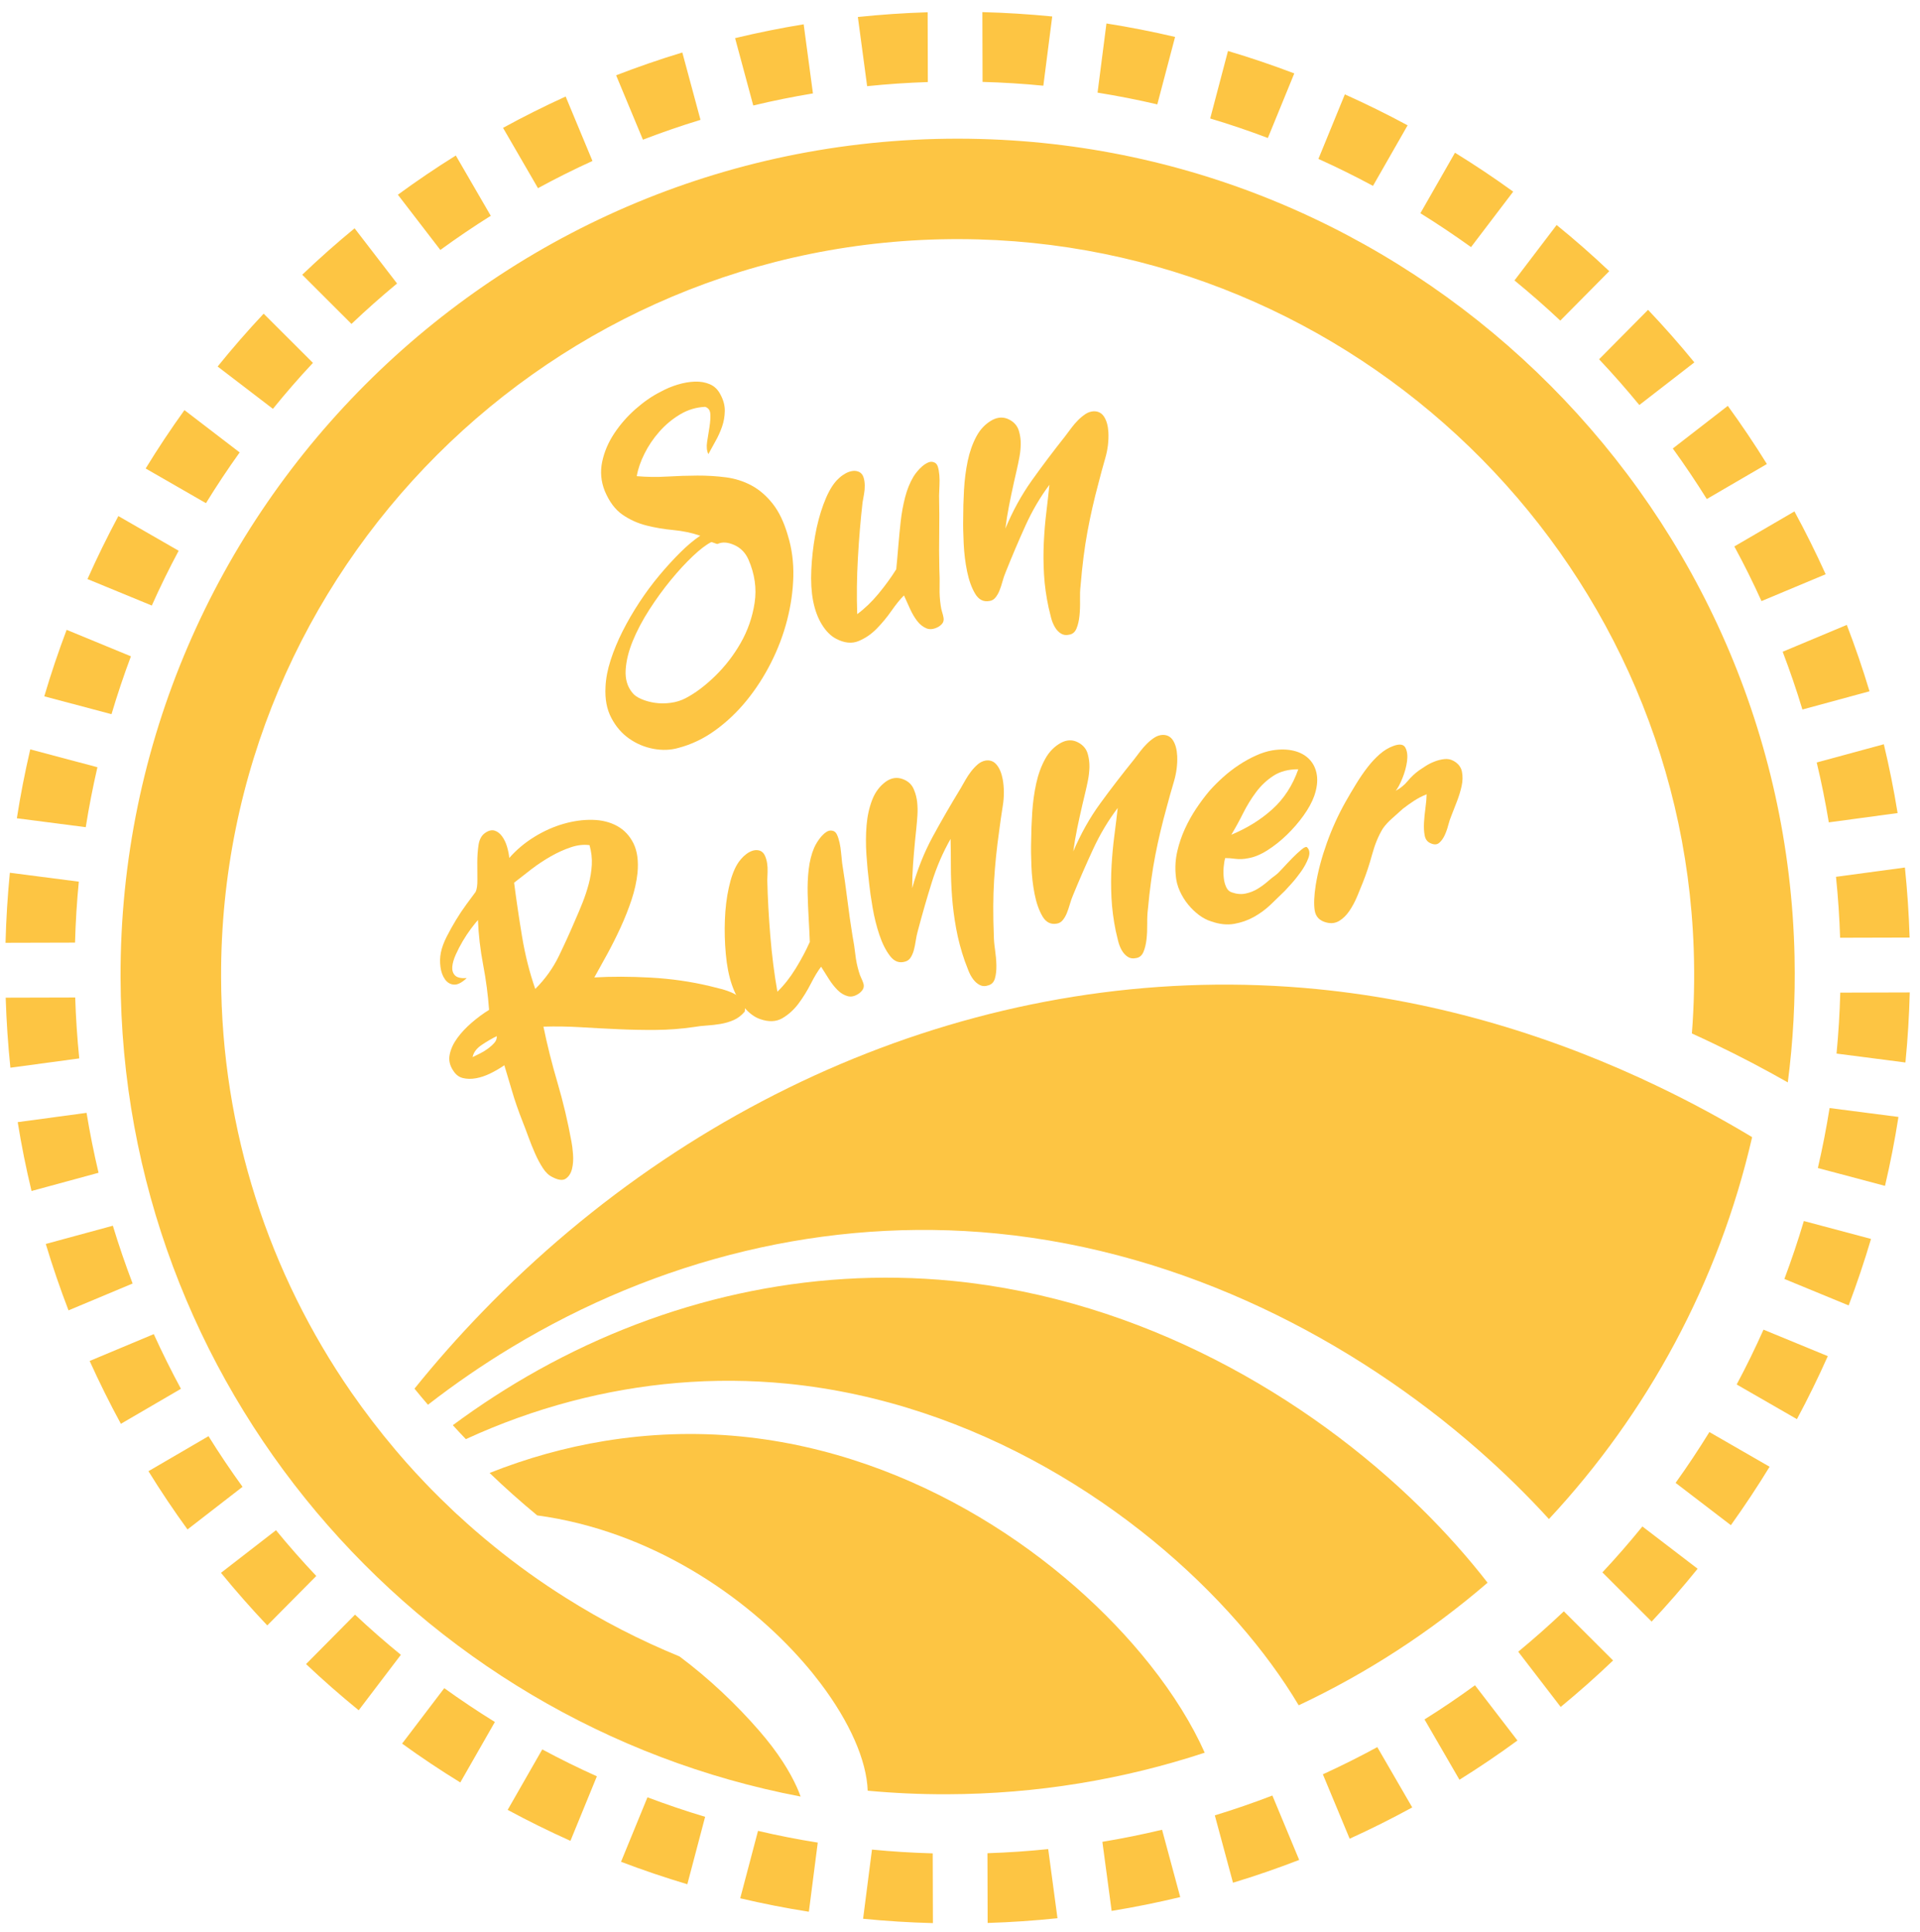
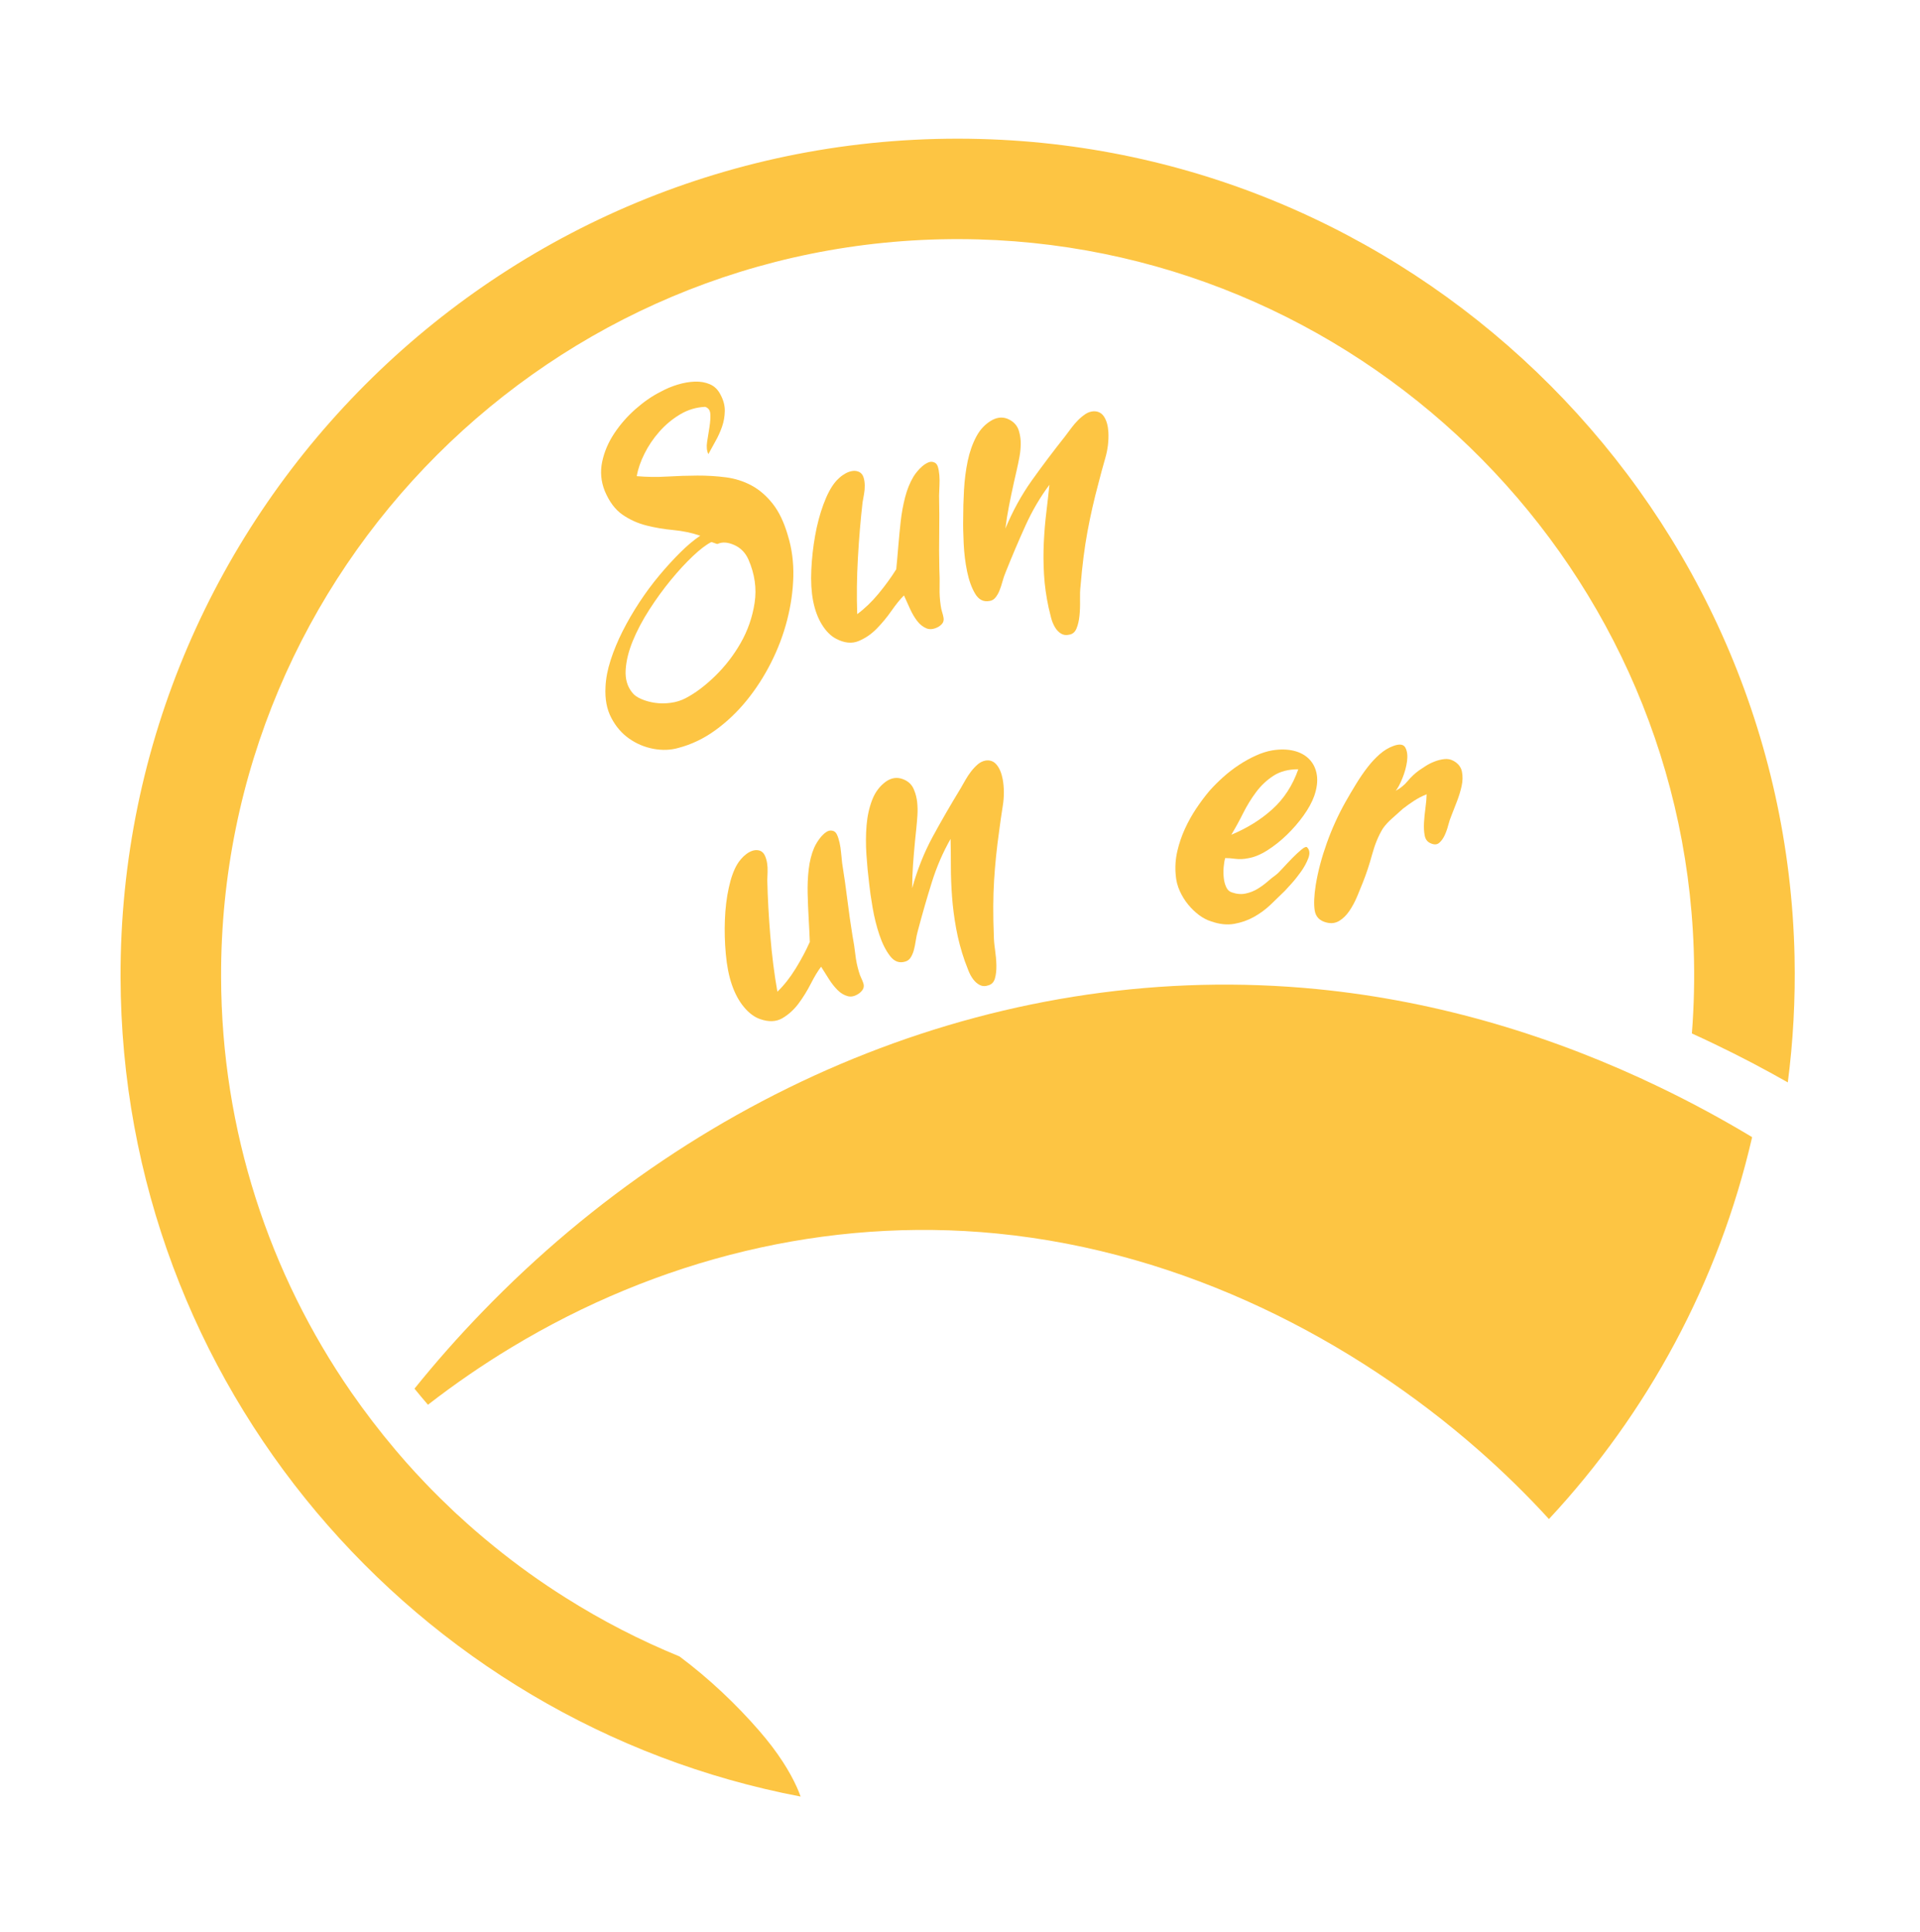
<svg xmlns="http://www.w3.org/2000/svg" width="157" height="158" viewBox="0 0 157 158" fill="none">
-   <path d="M127.877 131.779C126.672 132.923 125.427 134.024 124.147 135.082L127.619 139.599C129.093 138.386 130.524 137.118 131.904 135.798L127.877 131.779ZM112.622 142.884C111.169 143.676 109.682 144.418 108.172 145.109L110.363 150.376C112.103 149.583 113.811 148.729 115.48 147.817L112.623 142.884H112.622ZM139.779 117.117C138.905 118.534 137.983 119.923 137.015 121.274L141.535 124.735C142.645 123.185 143.705 121.587 144.702 119.955L139.779 117.119V117.117ZM150.48 81.18C150.435 82.857 150.332 84.52 150.175 86.165L155.809 86.894C155.994 85 156.115 83.089 156.162 81.164L150.479 81.18H150.48ZM155.766 70.948L150.131 71.709C150.3 73.353 150.413 75.016 150.467 76.692L156.151 76.677C156.091 74.748 155.961 72.837 155.766 70.948ZM151.014 51.106L145.771 53.302C146.36 54.851 146.903 56.427 147.384 58.027L152.872 56.536C152.319 54.694 151.697 52.886 151.014 51.106ZM141.284 33.193L136.786 36.679C137.758 38.022 138.686 39.402 139.566 40.813L144.481 37.949C143.473 36.322 142.407 34.737 141.284 33.193ZM127.288 18.401L123.84 22.935C125.127 23.99 126.377 25.083 127.586 26.221L131.59 22.177C130.203 20.864 128.769 19.604 127.287 18.402L127.288 18.401ZM109.97 7.718L107.808 12.996C109.324 13.679 110.813 14.417 112.271 15.201L115.102 10.249C113.429 9.347 111.716 8.502 109.971 7.718H109.97ZM90.475 1.92L89.748 7.576C91.394 7.841 93.027 8.161 94.634 8.537L96.088 3.02C94.241 2.586 92.367 2.217 90.475 1.92ZM80.329 0.991L80.345 6.699C82.015 6.745 83.673 6.848 85.315 7.01L86.041 1.347C84.155 1.161 82.251 1.04 80.329 0.991ZM65.717 1.988C63.822 2.296 61.955 2.675 60.109 3.119L61.594 8.628C63.2 8.242 64.83 7.913 66.475 7.64L65.717 1.988ZM46.254 7.894C44.514 8.687 42.806 9.54 41.134 10.457L43.992 15.389C45.445 14.598 46.931 13.852 48.446 13.164L46.254 7.894ZM5.449 51.508C4.777 53.292 4.164 55.104 3.621 56.948L9.118 58.408C9.594 56.805 10.124 55.228 10.705 53.675L5.449 51.509V51.508ZM15.081 33.541C13.967 35.091 12.91 36.681 11.91 38.315L16.841 41.151C17.712 39.734 18.633 38.349 19.597 37.001L15.081 33.54V33.541ZM28.995 18.672C27.521 19.882 26.094 21.149 24.713 22.469L28.741 26.492C29.942 25.348 31.187 24.247 32.468 23.185L28.995 18.671V18.672ZM21.56 25.653C20.251 27.045 18.997 28.489 17.796 29.975L22.316 33.436C23.363 32.145 24.453 30.889 25.59 29.677L21.56 25.654V25.653ZM9.679 42.205C8.777 43.888 7.935 45.606 7.154 47.358L12.413 49.524C13.093 48 13.828 46.505 14.609 45.042L9.678 42.206L9.679 42.205ZM2.474 61.287C2.042 63.141 1.674 65.021 1.378 66.921L7.012 67.65C7.273 65.997 7.595 64.36 7.966 62.746L2.473 61.285L2.474 61.287ZM0.806 71.376C0.622 73.266 0.501 75.177 0.452 77.105L6.136 77.09C6.181 75.413 6.284 73.75 6.445 72.105L0.806 71.376ZM6.149 81.578L0.465 81.593C0.525 83.518 0.655 85.429 0.85 87.321L6.481 86.56C6.315 84.917 6.203 83.253 6.149 81.578ZM7.078 91.011L1.448 91.772C1.754 93.675 2.132 95.552 2.578 97.404L8.059 95.913C7.678 94.299 7.348 92.665 7.078 91.011ZM12.574 109.109L7.332 111.304C8.122 113.051 8.972 114.765 9.884 116.444L14.796 113.58C14.007 112.12 13.267 110.629 12.574 109.109ZM22.568 125.146L18.07 128.631C19.279 130.11 20.541 131.546 21.855 132.932L25.863 128.888C24.72 127.681 23.622 126.433 22.568 125.147V125.146ZM36.328 138.063L32.88 142.597C34.425 143.716 36.013 144.776 37.639 145.775L40.466 140.83C39.054 139.956 37.674 139.03 36.327 138.063H36.328ZM52.943 146.989L50.782 152.263C52.558 152.938 54.367 153.553 56.204 154.099L57.659 148.584C56.062 148.107 54.49 147.571 52.943 146.989ZM71.302 151.264L70.576 156.923C72.462 157.109 74.367 157.23 76.285 157.278L76.27 151.574C74.599 151.528 72.942 151.425 71.302 151.264ZM95.023 149.643C93.417 150.025 91.787 150.358 90.142 150.629L90.9 156.28C92.793 155.972 94.662 155.594 96.509 155.15L95.023 149.644V149.643ZM80.744 151.562L80.76 157.266C82.681 157.207 84.586 157.076 86.471 156.879L85.713 151.224C84.071 151.395 82.415 151.506 80.744 151.562ZM61.983 149.734L60.529 155.248C62.376 155.682 64.246 156.052 66.142 156.348L66.869 150.693C65.223 150.431 63.59 150.111 61.983 149.734ZM44.342 143.071L41.512 148.017C43.189 148.923 44.902 149.768 46.646 150.55L48.807 145.272C47.288 144.59 45.799 143.855 44.34 143.071H44.342ZM29.03 132.051L25.026 136.093C26.413 137.406 27.851 138.666 29.331 139.871L32.779 135.335C31.489 134.284 30.243 133.189 29.031 132.052L29.03 132.051ZM17.05 117.455L12.139 120.319C13.143 121.946 14.212 123.538 15.332 125.083L19.832 121.597C18.858 120.25 17.928 118.868 17.05 117.456V117.455ZM9.23 100.243L3.744 101.734C4.297 103.575 4.919 105.387 5.602 107.166L10.844 104.97C10.256 103.421 9.713 101.843 9.228 100.243H9.23ZM37.272 12.719C35.651 13.728 34.072 14.8 32.534 15.925L36.007 20.442C37.349 19.462 38.723 18.533 40.13 17.648L37.272 12.719ZM55.793 4.293C53.958 4.849 52.154 5.472 50.381 6.158L52.572 11.424C54.116 10.83 55.686 10.29 57.28 9.802L55.794 4.293H55.793ZM70.148 1.389L70.906 7.048C72.544 6.878 74.2 6.766 75.87 6.711L75.855 1.003C73.936 1.062 72.033 1.193 70.148 1.389ZM100.413 4.17L98.959 9.69C100.555 10.165 102.127 10.7 103.674 11.286L105.835 6.004C104.059 5.329 102.25 4.714 100.413 4.169V4.17ZM118.976 12.489L116.146 17.439C117.562 18.317 118.94 19.242 120.287 20.209L123.736 15.673C122.19 14.554 120.603 13.494 118.976 12.491V12.489ZM134.763 25.34L130.758 29.382C131.895 30.588 132.991 31.837 134.049 33.123L138.549 29.637C137.341 28.158 136.079 26.726 134.763 25.34ZM146.733 41.825L141.818 44.689C142.61 46.148 143.35 47.639 144.039 49.16L149.286 46.964C148.496 45.218 147.645 43.503 146.733 41.825ZM154.042 60.867L148.554 62.358C148.942 63.97 149.269 65.606 149.543 67.256L155.169 66.495C154.863 64.596 154.486 62.719 154.042 60.867ZM149.606 90.619C149.342 92.272 149.023 93.91 148.648 95.524L154.138 96.984C154.573 95.13 154.942 93.25 155.238 91.346L149.606 90.619ZM147.501 99.86C147.026 101.463 146.492 103.044 145.911 104.597L151.167 106.763C151.839 104.979 152.448 103.167 152.995 101.323L147.501 99.859V99.86ZM144.202 108.744C143.524 110.269 142.79 111.764 142.009 113.227L146.936 116.063C147.839 114.379 148.68 112.661 149.461 110.909L144.203 108.743L144.202 108.744ZM104.045 146.844C102.501 147.438 100.932 147.979 99.337 148.466L100.823 153.975C102.658 153.42 104.462 152.796 106.235 152.111L104.044 146.844H104.045ZM120.611 137.827C119.269 138.806 117.894 139.738 116.484 140.62L119.341 145.553C120.962 144.541 122.545 143.472 124.083 142.344L120.611 137.827ZM134.3 124.84C133.252 126.131 132.163 127.384 131.029 128.595L135.056 132.618C136.361 131.226 137.616 129.782 138.816 128.296L134.3 124.839V124.84Z" fill="#FDC543" />
  <path d="M143.273 92.999C140.54 104.887 134.698 115.604 126.658 124.232C124.878 122.281 122.917 120.357 120.792 118.498C110.702 109.676 96.961 102.396 81.508 100.879C67.584 99.514 53.766 102.972 41.795 110.211C39.453 111.625 37.182 113.188 34.994 114.885C34.62 114.452 34.253 114.012 33.893 113.568C35.644 111.393 37.487 109.31 39.408 107.324C57.52 88.554 82.467 78.418 107.696 80.892C117.733 81.879 127.197 84.805 135.75 88.932C138.344 90.18 140.856 91.543 143.273 92.998V92.999Z" fill="#FDC543" />
-   <path d="M121.64 129.439C116.99 133.443 111.802 136.827 106.196 139.464C104.869 137.24 103.205 134.955 101.234 132.706C93.08 123.386 79.778 114.675 64.339 113.158C58.349 112.572 52.385 113.1 46.661 114.614C43.734 115.388 40.867 116.42 38.094 117.697C37.734 117.321 37.378 116.943 37.028 116.557C39.275 114.893 41.614 113.381 44.027 112.038C54.358 106.293 66.078 103.599 77.879 104.755C93.342 106.272 106.905 114.204 116.179 123.322C118.216 125.324 120.043 127.38 121.64 129.438V129.439Z" fill="#FDC543" />
-   <path d="M98.513 143.34C91.876 145.525 84.79 146.721 77.426 146.74C75.243 146.747 73.083 146.647 70.952 146.45C70.867 143.972 69.481 140.826 67.099 137.672C66.692 137.133 66.257 136.592 65.791 136.057C60.951 130.456 53.096 125.174 43.928 123.934C42.587 122.826 41.288 121.67 40.035 120.463C43.075 119.254 46.225 118.371 49.439 117.847C53.093 117.25 56.828 117.111 60.576 117.478C74.911 118.892 87.129 127.435 94.028 136.137C95.965 138.579 97.485 141.034 98.51 143.34H98.513Z" fill="#FDC543" />
  <path d="M146.742 78.271C146.815 81.749 146.626 85.174 146.19 88.521C144.212 87.397 142.207 86.348 140.193 85.383C139.577 85.087 138.966 84.801 138.347 84.519C138.523 82.26 138.575 79.971 138.497 77.648C137.402 45.45 110.732 19.652 78.491 19.556C45.117 19.459 17.988 46.606 18.079 79.904C18.112 92.504 22.038 104.2 28.718 113.859C29.843 115.477 31.037 117.042 32.307 118.542C32.44 118.699 32.575 118.86 32.712 119.016C32.882 119.209 33.046 119.409 33.22 119.602C33.724 120.17 34.234 120.727 34.759 121.271C34.926 121.446 35.093 121.619 35.258 121.79C35.758 122.301 36.265 122.8 36.785 123.289C36.886 123.392 36.99 123.488 37.095 123.59C37.251 123.736 37.399 123.878 37.564 124.017C37.962 124.389 38.37 124.755 38.787 125.117C39.312 125.575 39.851 126.027 40.392 126.464C42.257 127.982 44.215 129.387 46.258 130.67C49.199 132.528 52.309 134.136 55.563 135.468C57.991 137.281 60.221 139.4 62.097 141.565C62.445 141.965 62.786 142.384 63.137 142.842C64.434 144.558 65.131 145.974 65.467 146.928C33.915 140.922 9.948 113.19 9.858 79.927C9.749 41.534 41.485 10.34 80.161 11.366C116.526 12.328 145.976 41.927 146.743 78.272L146.742 78.271Z" fill="#FDC543" />
-   <path d="M41.642 70.168C42.227 69.5 42.911 68.926 43.689 68.446C44.469 67.965 45.265 67.609 46.081 67.376C46.896 67.142 47.686 67.033 48.45 67.05C49.214 67.067 49.886 67.235 50.467 67.555C51.047 67.876 51.492 68.351 51.801 68.978C52.111 69.607 52.22 70.41 52.13 71.388C52.055 72.099 51.892 72.833 51.642 73.59C51.39 74.346 51.092 75.099 50.748 75.849C50.403 76.599 50.041 77.321 49.663 78.015C49.283 78.709 48.93 79.351 48.599 79.938C49.98 79.856 51.51 79.859 53.191 79.951C54.871 80.043 56.489 80.275 58.046 80.647C58.316 80.711 58.626 80.789 58.975 80.881C59.325 80.973 59.654 81.09 59.96 81.235C60.266 81.379 60.512 81.573 60.701 81.815C60.888 82.059 60.953 82.363 60.898 82.73C60.632 83.047 60.328 83.279 59.984 83.428C59.641 83.576 59.284 83.681 58.912 83.742C58.542 83.805 58.171 83.847 57.801 83.87C57.432 83.893 57.073 83.934 56.727 83.994C55.695 84.145 54.663 84.223 53.632 84.23C52.601 84.238 51.574 84.219 50.548 84.171C49.522 84.126 48.497 84.071 47.477 84.009C46.455 83.948 45.442 83.933 44.438 83.962C44.745 85.462 45.13 86.992 45.589 88.553C46.048 90.113 46.429 91.722 46.731 93.378C46.782 93.629 46.824 93.968 46.857 94.396C46.89 94.824 46.864 95.217 46.779 95.578C46.692 95.938 46.526 96.207 46.278 96.385C46.029 96.564 45.658 96.523 45.167 96.263C44.882 96.131 44.622 95.887 44.391 95.531C44.159 95.174 43.946 94.774 43.751 94.332C43.555 93.888 43.374 93.437 43.207 92.977C43.039 92.517 42.887 92.112 42.747 91.762C42.382 90.834 42.091 89.995 41.874 89.246C41.656 88.498 41.445 87.79 41.24 87.121C40.88 87.369 40.5 87.59 40.097 87.787C39.693 87.985 39.302 88.117 38.921 88.184C38.541 88.252 38.187 88.247 37.857 88.168C37.528 88.09 37.259 87.883 37.054 87.548C36.773 87.133 36.679 86.698 36.772 86.245C36.863 85.791 37.068 85.345 37.387 84.905C37.706 84.466 38.098 84.045 38.567 83.641C39.034 83.237 39.51 82.887 39.992 82.591C39.905 81.365 39.742 80.133 39.506 78.896C39.27 77.659 39.129 76.439 39.083 75.24C38.932 75.409 38.739 75.65 38.508 75.959C38.278 76.268 38.054 76.603 37.841 76.965C37.628 77.326 37.439 77.693 37.271 78.065C37.103 78.437 37.008 78.772 36.984 79.067C36.961 79.364 37.036 79.599 37.208 79.774C37.379 79.95 37.698 80.022 38.165 79.991C37.759 80.369 37.408 80.548 37.112 80.524C36.817 80.502 36.574 80.357 36.385 80.09C36.195 79.822 36.072 79.488 36.018 79.086C35.964 78.685 35.973 78.295 36.048 77.916C36.129 77.508 36.289 77.07 36.526 76.603C36.764 76.137 37.019 75.679 37.293 75.228C37.566 74.778 37.849 74.354 38.142 73.956C38.435 73.559 38.685 73.219 38.896 72.935C38.994 72.721 39.041 72.391 39.036 71.946C39.031 71.501 39.029 71.028 39.029 70.53C39.029 70.03 39.063 69.555 39.13 69.104C39.199 68.653 39.374 68.327 39.661 68.125C39.946 67.924 40.207 67.859 40.443 67.93C40.679 68.003 40.883 68.159 41.056 68.398C41.229 68.638 41.363 68.92 41.46 69.244C41.556 69.569 41.618 69.877 41.644 70.168H41.642ZM38.644 86.455C38.822 86.371 39.029 86.27 39.262 86.151C39.496 86.032 39.714 85.898 39.916 85.749C40.118 85.599 40.289 85.442 40.432 85.277C40.574 85.113 40.636 84.933 40.62 84.739C40.208 84.942 39.794 85.184 39.378 85.465C38.963 85.746 38.719 86.076 38.644 86.455ZM42.039 72.19C42.222 73.613 42.439 75.08 42.689 76.59C42.94 78.101 43.3 79.531 43.769 80.879C44.578 80.074 45.225 79.171 45.709 78.167C46.193 77.165 46.633 76.197 47.03 75.261C47.234 74.804 47.434 74.327 47.63 73.835C47.826 73.343 47.994 72.837 48.135 72.314C48.275 71.793 48.361 71.266 48.392 70.734C48.422 70.203 48.361 69.665 48.206 69.12C47.731 69.055 47.222 69.111 46.682 69.292C46.14 69.472 45.595 69.719 45.046 70.03C44.496 70.343 43.965 70.696 43.452 71.088C42.938 71.481 42.467 71.849 42.039 72.19Z" fill="#FDC543" />
  <path d="M63.565 81.109C64.105 80.585 64.603 79.955 65.057 79.217C65.511 78.481 65.898 77.754 66.219 77.036C66.198 76.457 66.167 75.828 66.128 75.149C66.089 74.472 66.061 73.79 66.043 73.102C66.025 72.416 66.053 71.746 66.129 71.092C66.205 70.437 66.352 69.854 66.569 69.343C66.63 69.201 66.712 69.044 66.82 68.872C66.927 68.699 67.044 68.541 67.173 68.394C67.302 68.248 67.44 68.127 67.59 68.031C67.74 67.935 67.891 67.903 68.044 67.935C68.217 67.959 68.349 68.065 68.436 68.252C68.524 68.441 68.596 68.663 68.654 68.923C68.711 69.182 68.752 69.46 68.778 69.755C68.804 70.051 68.831 70.322 68.86 70.569C69.029 71.63 69.173 72.642 69.292 73.604C69.411 74.568 69.547 75.535 69.705 76.507C69.808 77.053 69.887 77.567 69.941 78.052C69.995 78.536 70.092 79.009 70.231 79.469C70.284 79.659 70.346 79.828 70.418 79.975C70.489 80.122 70.549 80.269 70.597 80.415C70.643 80.56 70.644 80.695 70.6 80.819C70.556 80.942 70.456 81.072 70.298 81.206C69.955 81.463 69.633 81.551 69.332 81.473C69.03 81.395 68.752 81.231 68.5 80.981C68.245 80.73 68.007 80.427 67.781 80.072C67.555 79.717 67.343 79.379 67.143 79.06C66.882 79.401 66.603 79.861 66.308 80.439C66.013 81.017 65.679 81.558 65.307 82.061C64.934 82.564 64.493 82.967 63.981 83.269C63.468 83.57 62.855 83.594 62.143 83.341C61.677 83.177 61.24 82.849 60.83 82.356C60.419 81.864 60.088 81.245 59.835 80.5C59.597 79.796 59.436 78.974 59.351 78.032C59.264 77.092 59.239 76.155 59.275 75.223C59.309 74.292 59.415 73.42 59.593 72.607C59.77 71.794 60 71.156 60.281 70.689C60.349 70.568 60.452 70.427 60.586 70.266C60.72 70.106 60.873 69.962 61.045 69.833C61.217 69.705 61.397 69.614 61.587 69.561C61.777 69.507 61.966 69.513 62.157 69.577C62.328 69.65 62.455 69.78 62.543 69.968C62.631 70.157 62.692 70.367 62.728 70.6C62.763 70.832 62.776 71.069 62.766 71.308C62.757 71.546 62.748 71.774 62.742 71.987C62.774 73.409 62.857 74.922 62.988 76.527C63.119 78.132 63.312 79.659 63.568 81.109H63.565Z" fill="#FDC543" />
  <path d="M74.594 72.62C75.016 71.103 75.574 69.709 76.265 68.434C76.957 67.16 77.716 65.846 78.543 64.49C78.665 64.277 78.798 64.042 78.944 63.788C79.089 63.533 79.245 63.299 79.412 63.083C79.579 62.869 79.76 62.678 79.951 62.512C80.143 62.347 80.357 62.244 80.593 62.2C80.961 62.145 81.264 62.26 81.499 62.547C81.735 62.833 81.9 63.234 81.996 63.751C82.116 64.442 82.118 65.154 82.001 65.885C81.884 66.618 81.783 67.324 81.697 68.002C81.503 69.366 81.366 70.709 81.286 72.031C81.206 73.352 81.198 74.841 81.266 76.495C81.267 76.834 81.3 77.226 81.365 77.671C81.429 78.117 81.467 78.541 81.475 78.946C81.484 79.35 81.445 79.705 81.358 80.012C81.272 80.317 81.093 80.509 80.82 80.583C80.574 80.673 80.347 80.668 80.139 80.567C79.93 80.466 79.748 80.311 79.591 80.105C79.433 79.9 79.3 79.659 79.191 79.383C79.082 79.108 78.983 78.846 78.892 78.6C78.583 77.712 78.348 76.827 78.187 75.944C78.025 75.061 77.913 74.193 77.85 73.341C77.787 72.488 77.754 71.665 77.754 70.874C77.754 70.084 77.745 69.329 77.73 68.609C77.103 69.707 76.59 70.893 76.193 72.165C75.794 73.438 75.412 74.768 75.044 76.157C74.976 76.403 74.922 76.661 74.882 76.931C74.843 77.202 74.792 77.453 74.731 77.683C74.67 77.916 74.584 78.119 74.474 78.296C74.365 78.472 74.215 78.587 74.026 78.638C73.549 78.79 73.136 78.643 72.789 78.196C72.442 77.749 72.149 77.174 71.913 76.469C71.675 75.766 71.49 75.02 71.354 74.231C71.219 73.444 71.124 72.786 71.071 72.257C70.976 71.493 70.901 70.699 70.847 69.877C70.793 69.057 70.797 68.263 70.86 67.5C70.923 66.737 71.077 66.039 71.323 65.407C71.568 64.775 71.946 64.276 72.456 63.91C72.894 63.61 73.344 63.545 73.807 63.711C74.27 63.878 74.583 64.177 74.745 64.608C74.873 64.912 74.957 65.241 74.996 65.591C75.034 65.942 75.042 66.301 75.019 66.669C74.994 67.037 74.965 67.402 74.927 67.762C74.89 68.123 74.856 68.455 74.825 68.757C74.759 69.43 74.705 70.078 74.66 70.7C74.615 71.323 74.592 71.963 74.589 72.619L74.594 72.62Z" fill="#FDC543" />
-   <path d="M87.757 69.643C88.374 68.195 89.11 66.885 89.963 65.713C90.814 64.541 91.741 63.339 92.738 62.103C92.888 61.906 93.051 61.692 93.229 61.459C93.406 61.226 93.591 61.014 93.786 60.822C93.98 60.63 94.182 60.465 94.395 60.326C94.607 60.188 94.833 60.113 95.074 60.103C95.447 60.096 95.731 60.251 95.927 60.565C96.123 60.88 96.234 61.299 96.261 61.824C96.29 62.524 96.198 63.23 95.986 63.941C95.775 64.651 95.581 65.337 95.407 65.999C95.037 67.326 94.725 68.638 94.471 69.938C94.218 71.238 94.016 72.713 93.865 74.361C93.822 74.698 93.803 75.09 93.809 75.541C93.814 75.991 93.796 76.418 93.751 76.82C93.706 77.223 93.621 77.569 93.496 77.862C93.371 78.153 93.167 78.319 92.887 78.356C92.631 78.413 92.405 78.377 92.213 78.249C92.02 78.121 91.86 77.945 91.729 77.72C91.6 77.495 91.5 77.24 91.429 76.952C91.356 76.664 91.292 76.392 91.236 76.137C91.047 75.216 90.929 74.308 90.885 73.412C90.841 72.516 90.844 71.641 90.894 70.787C90.945 69.933 91.019 69.114 91.123 68.329C91.226 67.546 91.316 66.796 91.396 66.08C90.631 67.087 89.968 68.194 89.405 69.403C88.843 70.613 88.289 71.881 87.743 73.21C87.643 73.444 87.556 73.693 87.481 73.955C87.406 74.218 87.324 74.461 87.234 74.682C87.143 74.904 87.031 75.095 86.899 75.256C86.766 75.417 86.604 75.51 86.41 75.537C85.916 75.625 85.526 75.426 85.241 74.936C84.955 74.447 84.742 73.837 84.599 73.109C84.455 72.38 84.369 71.616 84.339 70.817C84.308 70.019 84.3 69.354 84.317 68.824C84.322 68.053 84.353 67.257 84.406 66.435C84.46 65.613 84.569 64.829 84.731 64.081C84.894 63.333 85.138 62.661 85.466 62.067C85.792 61.473 86.232 61.028 86.786 60.733C87.258 60.492 87.714 60.486 88.151 60.714C88.588 60.941 88.858 61.278 88.964 61.726C89.05 62.044 89.09 62.38 89.084 62.733C89.076 63.086 89.036 63.443 88.965 63.805C88.893 64.167 88.816 64.525 88.73 64.876C88.647 65.229 88.569 65.553 88.499 65.849C88.346 66.508 88.207 67.143 88.081 67.754C87.955 68.365 87.848 68.996 87.76 69.647L87.757 69.643Z" fill="#FDC543" />
  <path d="M100.185 70.178C100.126 70.376 100.083 70.623 100.059 70.918C100.034 71.214 100.037 71.502 100.067 71.785C100.096 72.069 100.163 72.323 100.267 72.549C100.371 72.775 100.522 72.918 100.719 72.978C101.116 73.12 101.492 73.154 101.85 73.078C102.207 73.003 102.535 72.875 102.836 72.691C103.135 72.508 103.407 72.31 103.653 72.095C103.896 71.882 104.116 71.707 104.308 71.57C104.436 71.479 104.627 71.294 104.881 71.014C105.135 70.734 105.4 70.456 105.675 70.174C105.949 69.895 106.205 69.658 106.44 69.466C106.673 69.275 106.826 69.222 106.893 69.307C107.095 69.519 107.124 69.813 106.982 70.187C106.84 70.562 106.637 70.934 106.375 71.3C106.113 71.667 105.845 72.002 105.57 72.304C105.295 72.605 105.126 72.791 105.063 72.857C104.702 73.216 104.314 73.592 103.9 73.986C103.486 74.378 103.032 74.713 102.539 74.987C102.045 75.264 101.507 75.451 100.921 75.556C100.335 75.659 99.701 75.59 99.02 75.347C98.691 75.246 98.365 75.074 98.042 74.833C97.719 74.59 97.422 74.304 97.153 73.974C96.882 73.643 96.655 73.274 96.469 72.864C96.283 72.454 96.173 72.02 96.14 71.564C96.078 70.911 96.121 70.266 96.266 69.63C96.412 68.994 96.619 68.383 96.886 67.797C97.153 67.212 97.464 66.652 97.82 66.119C98.176 65.587 98.544 65.096 98.923 64.65C99.241 64.292 99.606 63.928 100.02 63.556C100.434 63.184 100.867 62.852 101.317 62.555C101.766 62.26 102.221 62.007 102.685 61.797C103.147 61.587 103.596 61.444 104.029 61.368C104.68 61.263 105.268 61.274 105.795 61.401C106.321 61.529 106.746 61.763 107.072 62.103C107.397 62.443 107.6 62.868 107.679 63.378C107.757 63.889 107.686 64.463 107.464 65.102C107.282 65.609 106.991 66.14 106.593 66.697C106.195 67.254 105.74 67.778 105.232 68.272C104.722 68.766 104.189 69.189 103.633 69.542C103.076 69.896 102.548 70.112 102.05 70.191C101.703 70.266 101.354 70.281 101.006 70.236C100.656 70.191 100.384 70.171 100.188 70.176L100.185 70.178ZM100.688 68.266C101.98 67.73 103.1 67.034 104.046 66.178C104.992 65.323 105.698 64.236 106.162 62.913C105.356 62.913 104.681 63.089 104.135 63.443C103.589 63.797 103.117 64.239 102.717 64.775C102.317 65.309 101.963 65.887 101.652 66.505C101.343 67.125 101.02 67.712 100.687 68.266H100.688Z" fill="#FDC543" />
  <path d="M114.124 64.675C114.514 64.468 114.842 64.201 115.111 63.874C115.38 63.547 115.689 63.257 116.039 63.002C116.155 62.926 116.323 62.813 116.544 62.669C116.764 62.523 117.009 62.397 117.282 62.289C117.554 62.182 117.826 62.112 118.102 62.081C118.379 62.05 118.63 62.1 118.86 62.229C119.235 62.438 119.461 62.725 119.54 63.092C119.617 63.46 119.611 63.854 119.521 64.273C119.429 64.692 119.3 65.119 119.131 65.552C118.962 65.987 118.808 66.384 118.668 66.743C118.585 66.934 118.504 67.184 118.422 67.493C118.341 67.804 118.24 68.085 118.12 68.337C118 68.589 117.852 68.789 117.675 68.939C117.498 69.088 117.262 69.095 116.968 68.959C116.715 68.851 116.558 68.64 116.498 68.328C116.438 68.016 116.42 67.665 116.442 67.272C116.464 66.88 116.505 66.479 116.562 66.069C116.618 65.658 116.651 65.289 116.657 64.96C116.295 65.105 115.958 65.277 115.645 65.481C115.333 65.684 115.024 65.902 114.72 66.139C114.458 66.379 114.169 66.638 113.851 66.917C113.531 67.196 113.271 67.479 113.072 67.769C112.716 68.351 112.426 69.054 112.201 69.877C111.977 70.7 111.725 71.46 111.447 72.159C111.306 72.52 111.146 72.911 110.968 73.333C110.788 73.754 110.581 74.142 110.343 74.493C110.105 74.845 109.831 75.117 109.519 75.308C109.206 75.5 108.859 75.547 108.474 75.448C107.916 75.312 107.595 74.988 107.508 74.478C107.422 73.967 107.45 73.257 107.593 72.351C107.775 71.251 108.076 70.117 108.494 68.949C108.911 67.782 109.418 66.665 110.013 65.601C110.297 65.1 110.591 64.6 110.897 64.102C111.203 63.603 111.515 63.148 111.834 62.738C112.152 62.328 112.484 61.974 112.827 61.675C113.169 61.376 113.533 61.156 113.918 61.014C114.438 60.818 114.772 60.864 114.922 61.151C115.071 61.437 115.115 61.808 115.054 62.263C114.993 62.716 114.866 63.181 114.671 63.658C114.476 64.134 114.294 64.475 114.124 64.678V64.675Z" fill="#FDC543" />
  <path d="M57.926 37.144C57.793 36.869 57.758 36.53 57.823 36.129C57.886 35.729 57.951 35.328 58.014 34.926C58.077 34.526 58.102 34.17 58.084 33.861C58.067 33.551 57.924 33.356 57.658 33.273C56.921 33.307 56.237 33.516 55.603 33.895C54.97 34.276 54.406 34.746 53.913 35.306C53.42 35.866 53.014 36.468 52.695 37.111C52.375 37.754 52.167 38.364 52.068 38.943C52.892 39.015 53.722 39.025 54.557 38.975C55.392 38.925 56.212 38.899 57.019 38.895C57.825 38.891 58.606 38.94 59.36 39.038C60.113 39.138 60.81 39.359 61.45 39.703C62.09 40.046 62.667 40.545 63.183 41.195C63.699 41.847 64.115 42.72 64.431 43.814C64.751 44.861 64.898 45.969 64.871 47.141C64.844 48.312 64.675 49.5 64.367 50.702C64.058 51.905 63.618 53.071 63.046 54.2C62.475 55.33 61.806 56.364 61.042 57.302C60.277 58.239 59.426 59.047 58.489 59.725C57.551 60.403 56.552 60.882 55.491 61.162C54.84 61.351 54.153 61.376 53.432 61.241C52.71 61.105 52.05 60.828 51.451 60.409C50.851 59.99 50.364 59.427 49.992 58.719C49.617 58.011 49.459 57.166 49.513 56.181C49.542 55.49 49.684 54.752 49.937 53.971C50.19 53.191 50.517 52.403 50.917 51.611C51.317 50.819 51.774 50.034 52.285 49.256C52.796 48.477 53.337 47.746 53.91 47.061C54.482 46.376 55.054 45.751 55.625 45.183C56.197 44.615 56.742 44.158 57.26 43.811C56.557 43.575 55.823 43.42 55.058 43.349C54.291 43.278 53.557 43.153 52.854 42.975C52.15 42.797 51.501 42.504 50.906 42.095C50.31 41.686 49.826 41.041 49.453 40.156C49.14 39.365 49.07 38.566 49.242 37.759C49.413 36.951 49.741 36.181 50.225 35.45C50.709 34.719 51.288 34.055 51.966 33.457C52.643 32.86 53.323 32.39 54.007 32.047C54.449 31.802 54.916 31.605 55.407 31.456C55.899 31.307 56.37 31.225 56.822 31.21C57.272 31.195 57.681 31.268 58.049 31.426C58.416 31.586 58.7 31.859 58.902 32.249C59.155 32.712 59.277 33.168 59.268 33.617C59.259 34.066 59.183 34.496 59.04 34.904C58.897 35.312 58.718 35.706 58.505 36.083C58.293 36.461 58.098 36.814 57.923 37.141L57.926 37.144ZM58.143 44.343C57.734 44.553 57.24 44.931 56.66 45.478C56.081 46.025 55.482 46.673 54.865 47.423C54.248 48.173 53.66 48.981 53.103 49.847C52.544 50.715 52.092 51.569 51.746 52.41C51.401 53.252 51.205 54.044 51.161 54.789C51.115 55.535 51.297 56.154 51.704 56.65C51.854 56.85 52.097 57.022 52.437 57.169C52.776 57.316 53.15 57.42 53.561 57.48C53.971 57.54 54.398 57.54 54.843 57.48C55.289 57.421 55.695 57.293 56.064 57.1C56.841 56.697 57.641 56.098 58.462 55.303C59.282 54.508 59.984 53.602 60.565 52.585C61.146 51.568 61.526 50.474 61.706 49.299C61.885 48.126 61.717 46.949 61.204 45.768C60.959 45.209 60.573 44.811 60.045 44.574C59.517 44.338 59.066 44.307 58.69 44.48C58.649 44.496 58.558 44.473 58.418 44.412C58.276 44.352 58.185 44.329 58.145 44.344L58.143 44.343Z" fill="#FDC543" />
  <path d="M70.096 50.225C70.702 49.78 71.282 49.225 71.834 48.558C72.385 47.891 72.869 47.225 73.286 46.558C73.344 45.982 73.399 45.356 73.455 44.678C73.509 44.002 73.575 43.321 73.651 42.64C73.727 41.957 73.848 41.298 74.013 40.66C74.179 40.024 74.404 39.467 74.69 38.99C74.768 38.857 74.873 38.714 75.002 38.557C75.131 38.401 75.269 38.259 75.417 38.132C75.564 38.006 75.719 37.905 75.881 37.831C76.042 37.757 76.197 37.746 76.344 37.799C76.513 37.846 76.628 37.97 76.689 38.168C76.749 38.366 76.79 38.597 76.812 38.862C76.833 39.127 76.836 39.408 76.821 39.703C76.806 39.999 76.796 40.272 76.79 40.52C76.812 41.593 76.815 42.616 76.801 43.587C76.785 44.558 76.789 45.535 76.811 46.519C76.837 47.073 76.845 47.595 76.832 48.082C76.819 48.569 76.85 49.05 76.923 49.526C76.949 49.721 76.988 49.898 77.038 50.054C77.088 50.209 77.126 50.363 77.153 50.514C77.179 50.664 77.162 50.797 77.101 50.915C77.041 51.031 76.923 51.145 76.749 51.256C76.374 51.463 76.042 51.507 75.755 51.388C75.468 51.269 75.215 51.068 74.998 50.786C74.781 50.504 74.585 50.17 74.411 49.786C74.237 49.403 74.073 49.04 73.919 48.696C73.612 48.998 73.274 49.415 72.903 49.946C72.531 50.478 72.126 50.967 71.688 51.415C71.249 51.862 70.757 52.199 70.208 52.427C69.658 52.654 69.048 52.594 68.378 52.245C67.94 52.018 67.551 51.633 67.213 51.087C66.875 50.543 66.631 49.885 66.483 49.112C66.345 48.382 66.298 47.545 66.342 46.6C66.386 45.657 66.49 44.726 66.653 43.808C66.816 42.89 67.041 42.042 67.329 41.261C67.617 40.48 67.932 39.878 68.275 39.455C68.359 39.344 68.479 39.219 68.635 39.078C68.79 38.937 68.962 38.816 69.15 38.712C69.337 38.609 69.529 38.545 69.724 38.518C69.919 38.491 70.108 38.523 70.287 38.613C70.446 38.707 70.555 38.854 70.616 39.053C70.677 39.251 70.709 39.468 70.711 39.703C70.714 39.938 70.695 40.175 70.652 40.41C70.609 40.645 70.571 40.868 70.533 41.081C70.371 42.493 70.243 44.004 70.153 45.611C70.061 47.219 70.042 48.759 70.096 50.229V50.225Z" fill="#FDC543" />
  <path d="M82.205 43.244C82.808 41.79 83.532 40.473 84.373 39.294C85.214 38.114 86.128 36.901 87.114 35.657C87.261 35.459 87.422 35.242 87.598 35.009C87.773 34.773 87.956 34.56 88.149 34.367C88.34 34.174 88.542 34.008 88.753 33.866C88.963 33.725 89.189 33.649 89.429 33.636C89.802 33.626 90.087 33.777 90.287 34.09C90.486 34.403 90.602 34.821 90.634 35.345C90.669 36.045 90.585 36.752 90.38 37.464C90.175 38.177 89.989 38.864 89.82 39.528C89.462 40.858 89.163 42.174 88.923 43.475C88.682 44.778 88.495 46.254 88.359 47.904C88.319 48.24 88.305 48.633 88.315 49.083C88.325 49.533 88.31 49.96 88.269 50.363C88.229 50.765 88.146 51.113 88.023 51.407C87.901 51.7 87.7 51.867 87.42 51.908C87.164 51.967 86.94 51.933 86.745 51.808C86.55 51.682 86.387 51.508 86.257 51.284C86.125 51.06 86.022 50.806 85.948 50.52C85.874 50.234 85.807 49.961 85.749 49.706C85.55 48.787 85.423 47.881 85.37 46.984C85.317 46.088 85.312 45.212 85.354 44.359C85.395 43.505 85.463 42.684 85.559 41.9C85.654 41.115 85.738 40.365 85.811 39.648C85.054 40.661 84.403 41.774 83.852 42.99C83.301 44.205 82.76 45.478 82.227 46.812C82.129 47.047 82.044 47.297 81.973 47.56C81.901 47.825 81.821 48.067 81.732 48.29C81.642 48.512 81.533 48.704 81.403 48.866C81.272 49.028 81.11 49.123 80.916 49.151C80.423 49.244 80.032 49.048 79.742 48.562C79.451 48.075 79.231 47.468 79.082 46.741C78.933 46.014 78.838 45.251 78.801 44.452C78.762 43.653 78.748 42.989 78.76 42.458C78.758 41.688 78.78 40.891 78.827 40.068C78.873 39.246 78.974 38.461 79.129 37.71C79.285 36.96 79.522 36.288 79.842 35.69C80.162 35.093 80.599 34.643 81.15 34.343C81.621 34.099 82.075 34.087 82.515 34.309C82.954 34.532 83.227 34.867 83.337 35.314C83.427 35.632 83.47 35.967 83.466 36.32C83.462 36.673 83.426 37.03 83.357 37.393C83.289 37.756 83.214 38.114 83.133 38.467C83.052 38.821 82.978 39.145 82.911 39.442C82.764 40.103 82.631 40.739 82.511 41.351C82.39 41.964 82.289 42.596 82.208 43.247L82.205 43.244Z" fill="#FDC543" />
</svg>